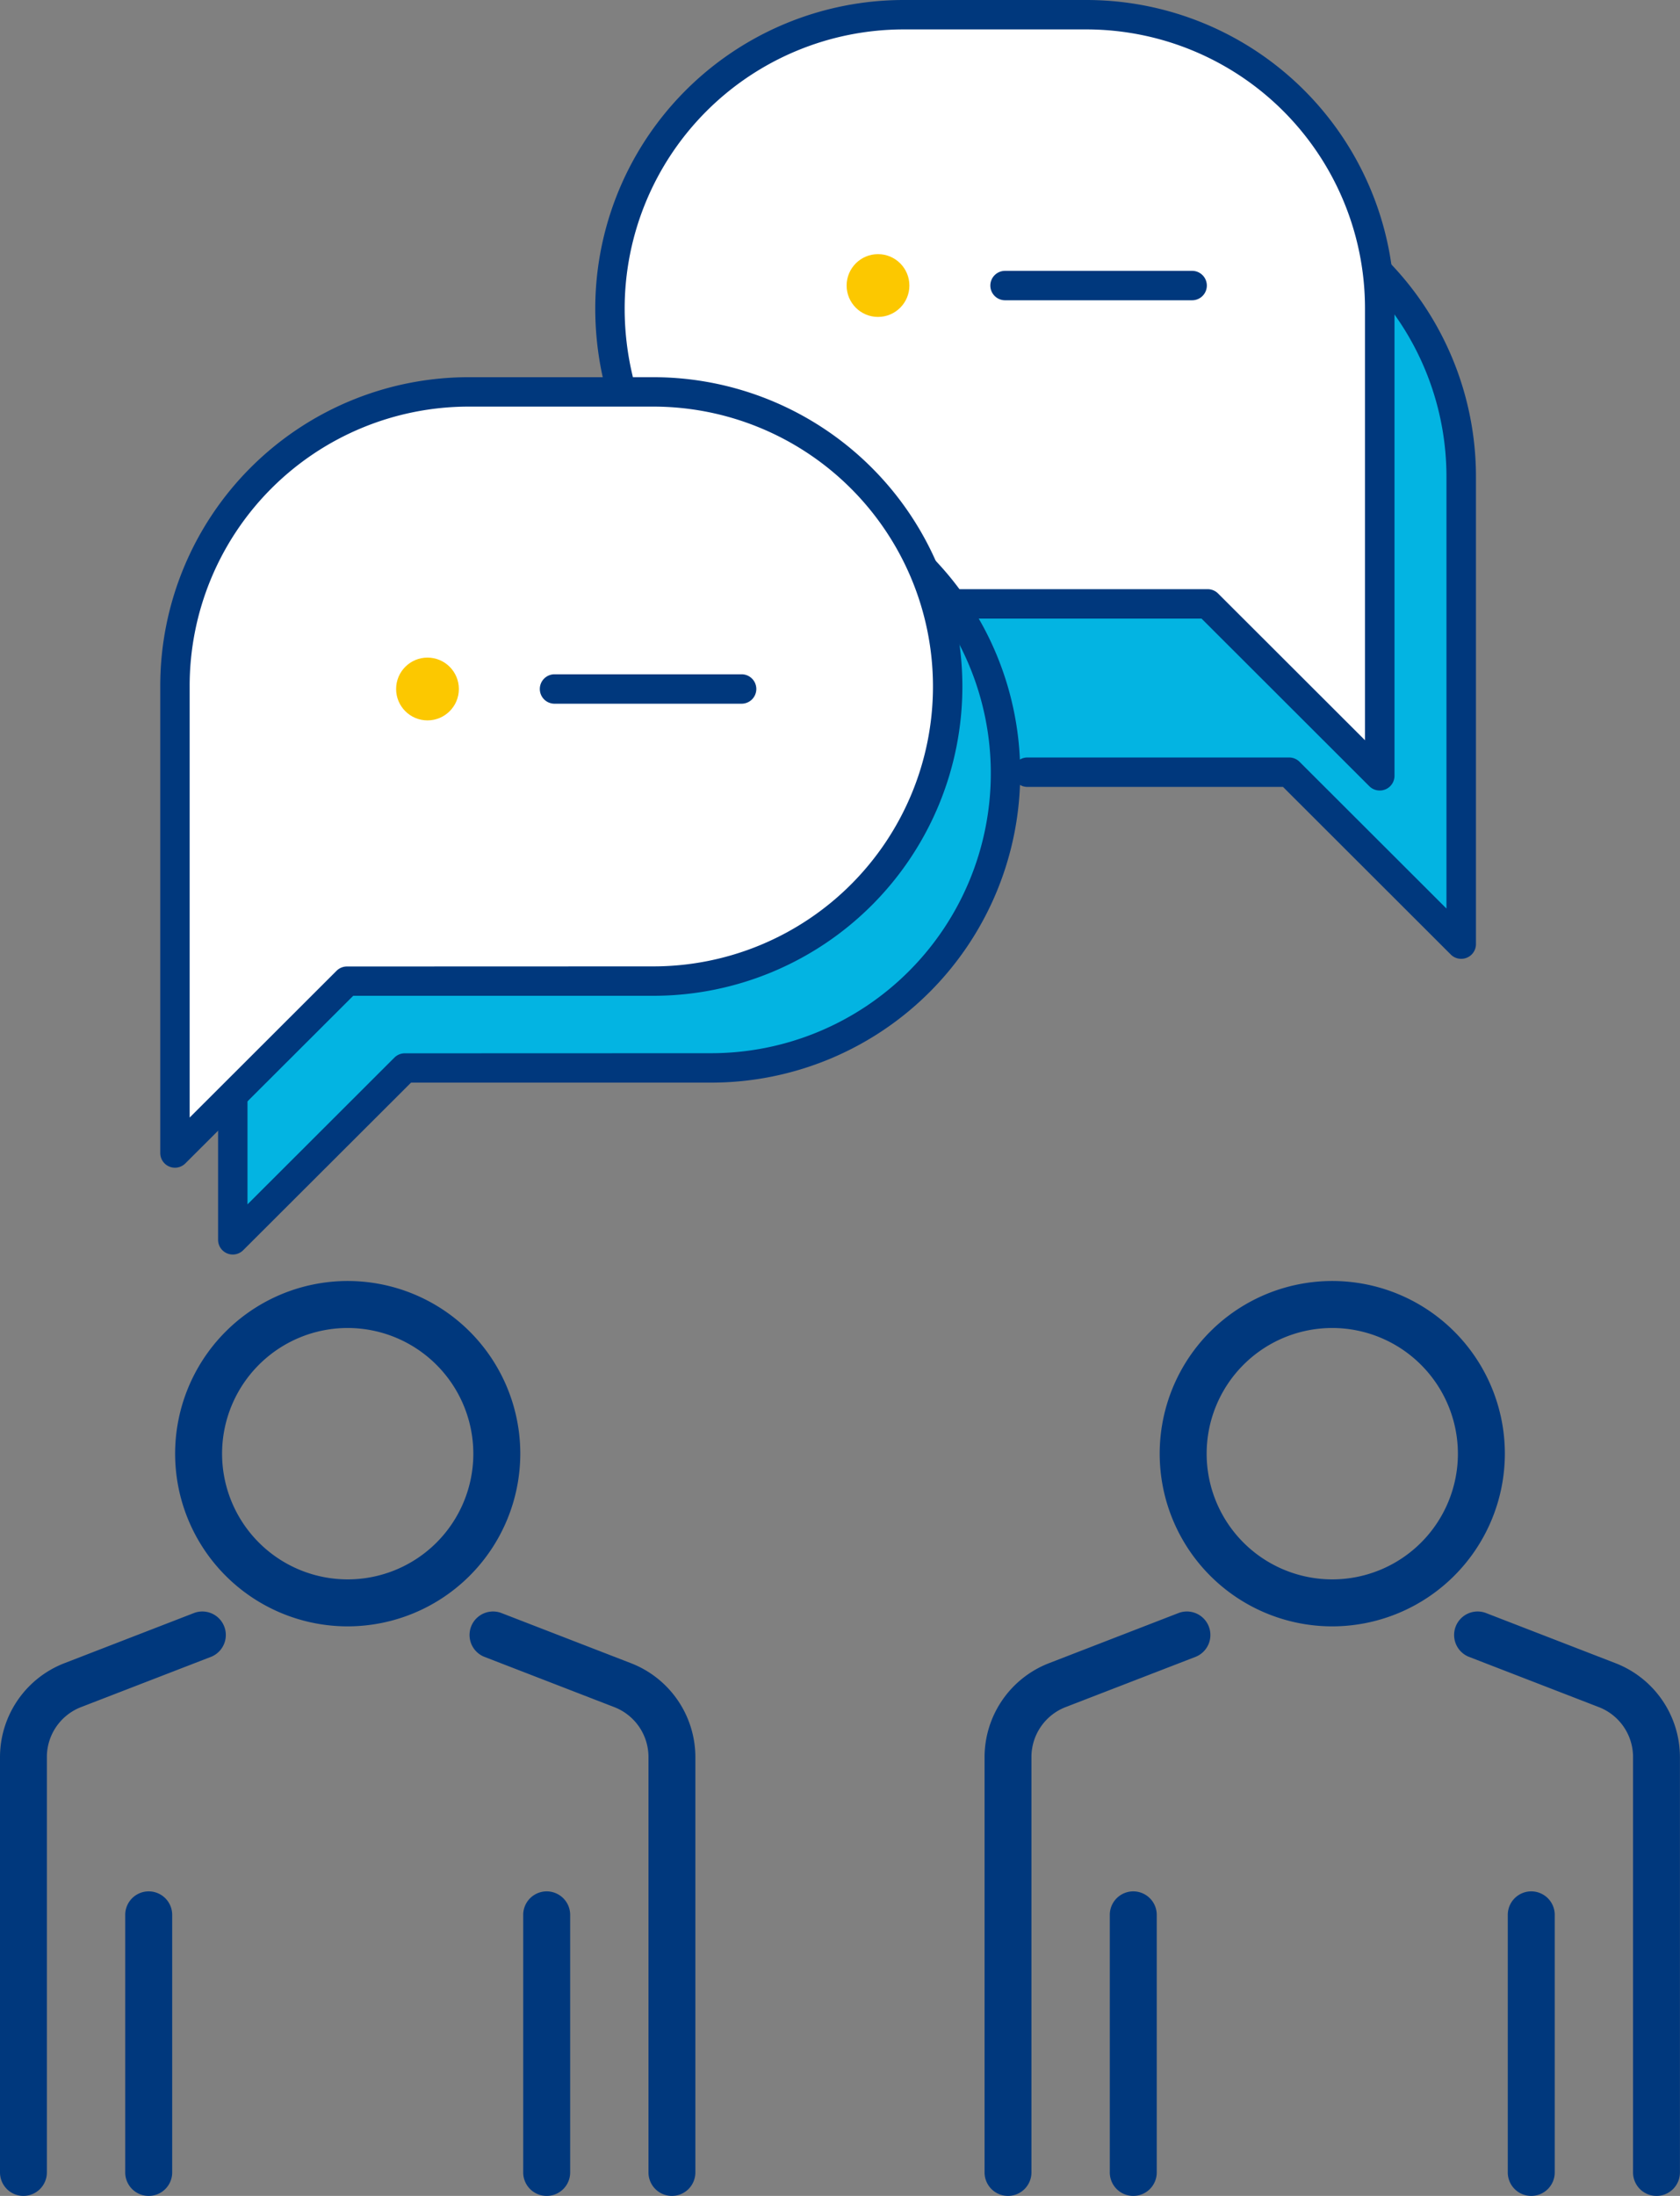
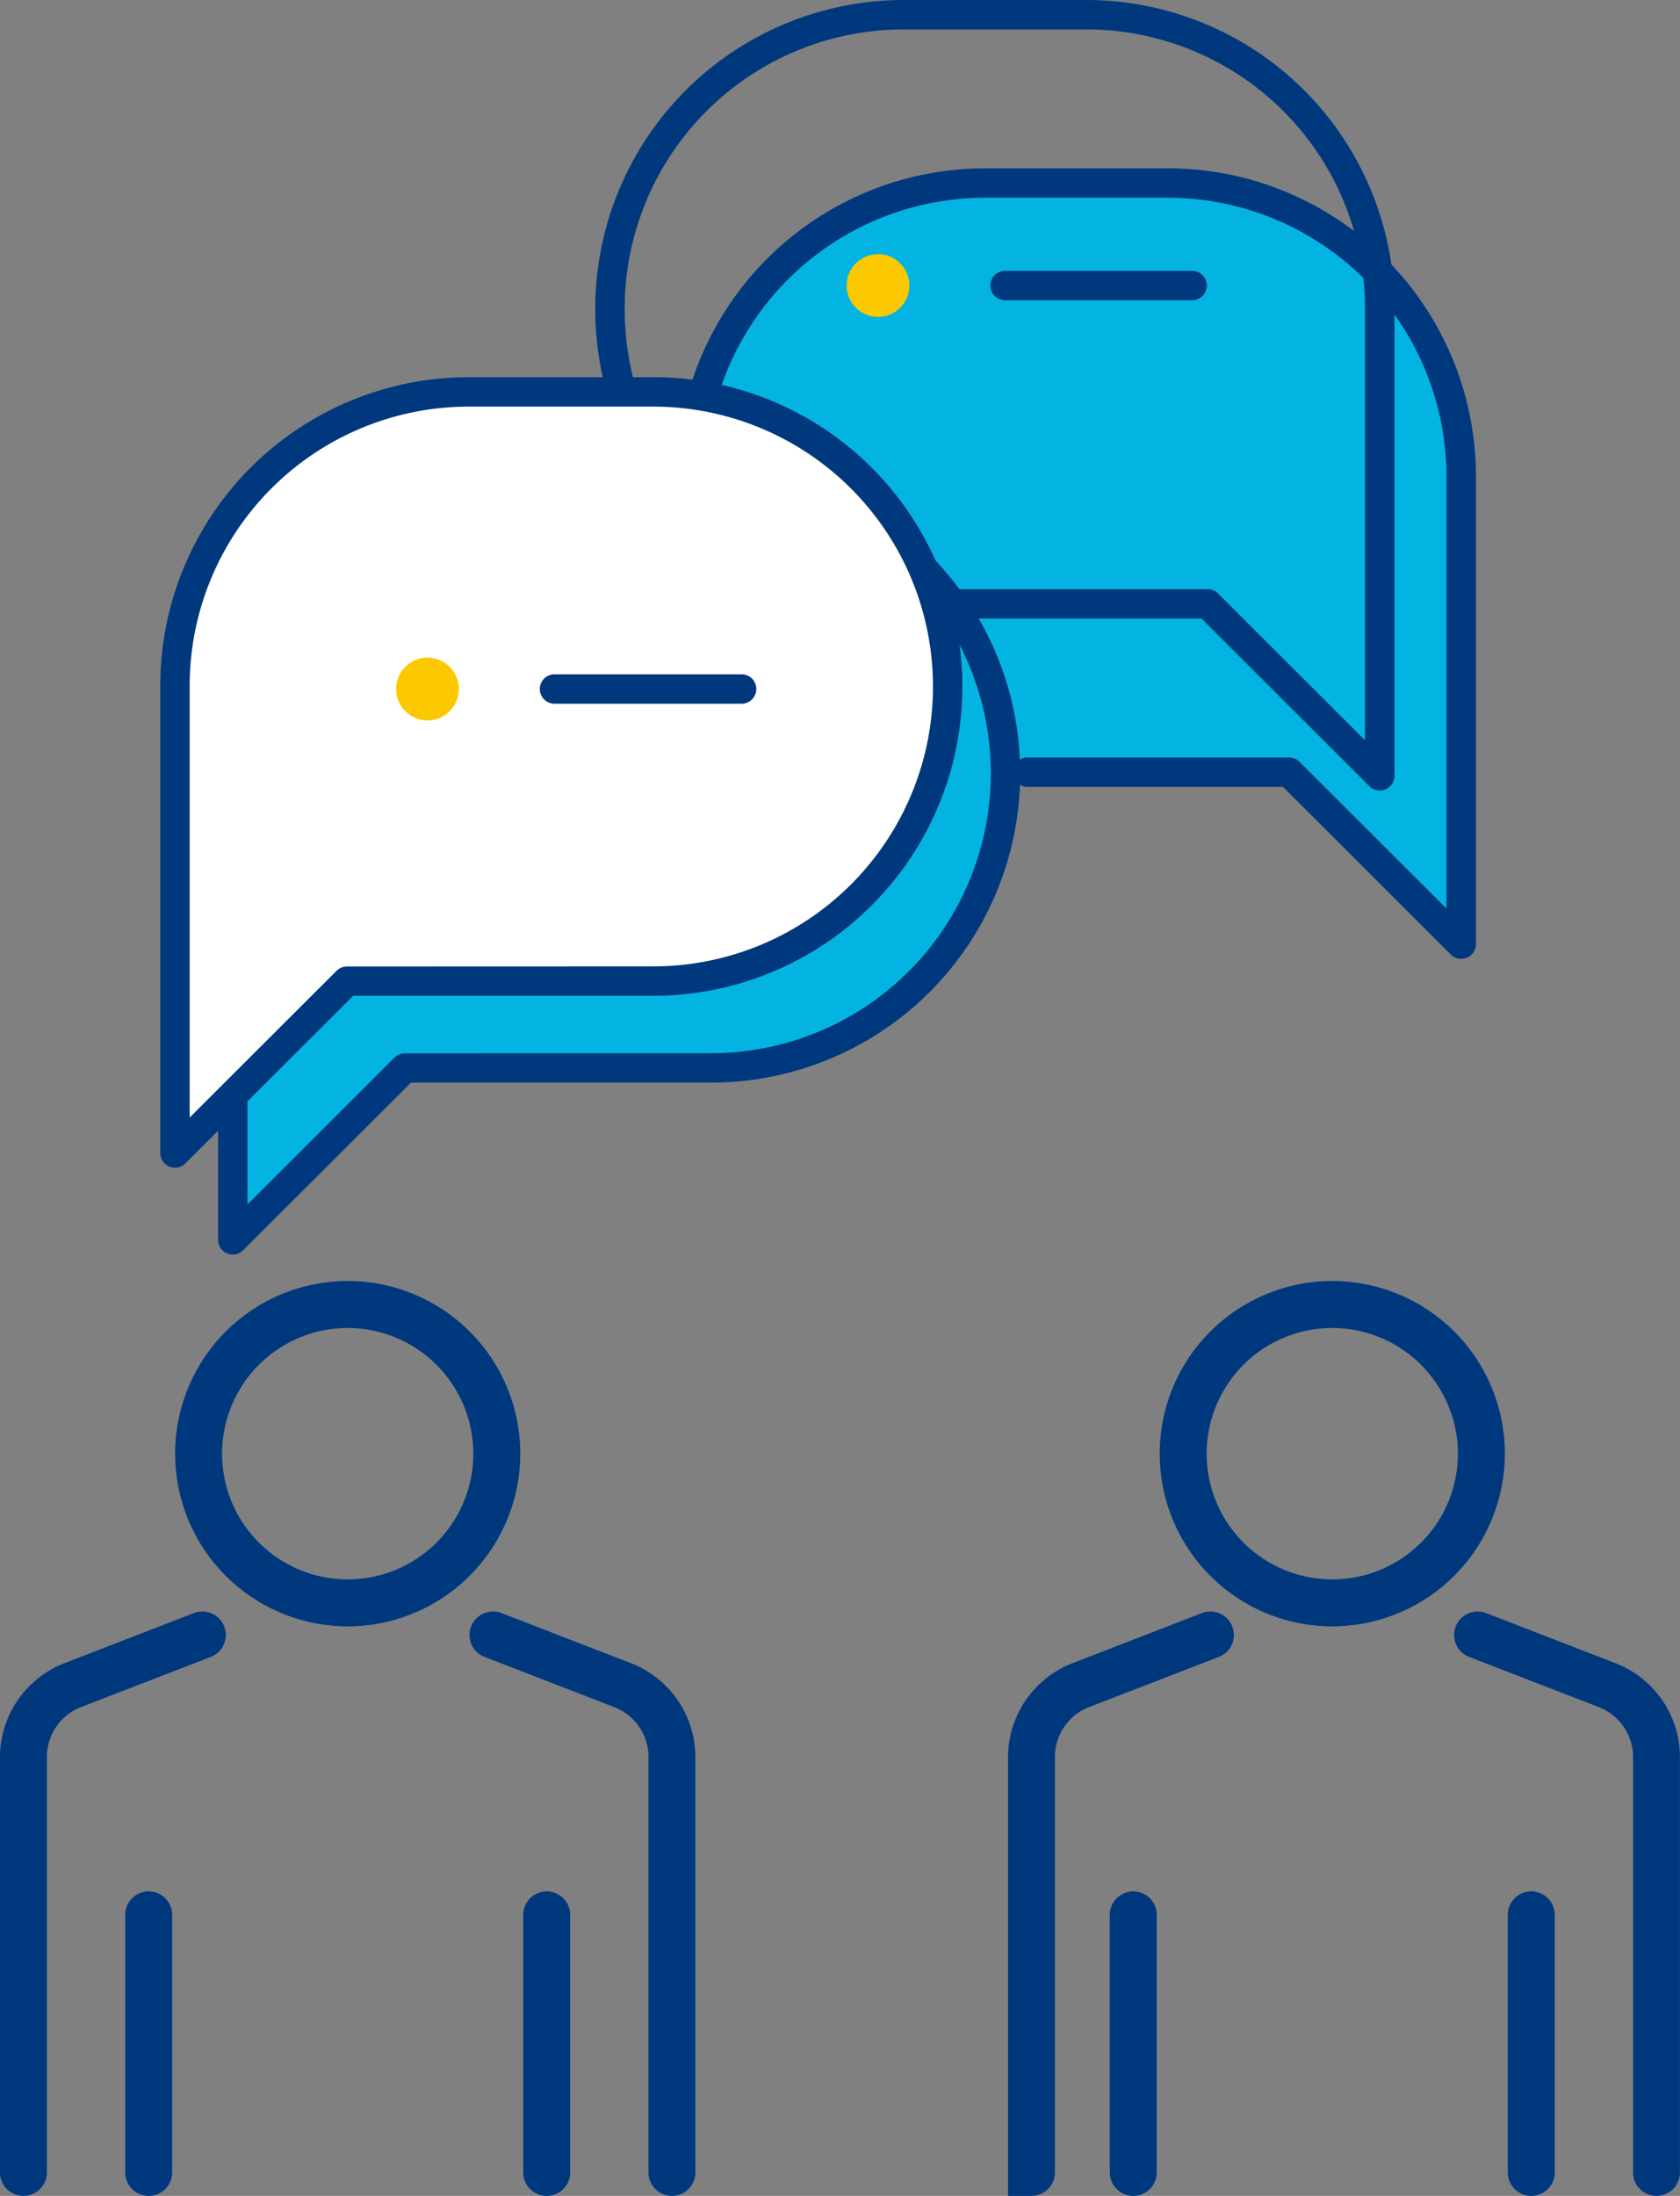
<svg xmlns="http://www.w3.org/2000/svg" width="79.998" height="104.505" viewBox="0 0 79.998 104.505">
  <rect x="0" y="0" width="79.998" height="104.505" fill="#808080" stroke="none" />
  <path d="M33.325 26.074a14.43 14.43 0 0 1-.4-3.352A13.993 13.993 0 0 1 46.899 8.71h8.727a13.975 13.975 0 0 1 13.956 14.011v22.21l-8.2-8.181H48.921" fill="#03b4e2" />
  <path d="M69.582 45.631a.7.7 0 0 1-.495-.2l-7.993-7.981H48.921a.7.7 0 0 1 0-1.4h12.462a.7.7 0 0 1 .494.2l7 6.989V22.721A13.275 13.275 0 0 0 55.625 9.41h-8.726a13.293 13.293 0 0 0-13.275 13.31 13.745 13.745 0 0 0 .381 3.19.7.7 0 0 1-1.361.328 15.148 15.148 0 0 1-.42-3.515A14.693 14.693 0 0 1 46.898 8.01h8.728a14.675 14.675 0 0 1 14.656 14.713v22.208a.7.7 0 0 1-.7.7Z" fill="#00387d" />
-   <path d="M29.446 18.064a14.43 14.43 0 0 1-.4-3.352A13.993 13.993 0 0 1 43.02.7h8.727a13.975 13.975 0 0 1 13.956 14.011v22.21l-8.2-8.181H45.042" fill="#fff" />
  <path d="M65.703 37.621a.7.7 0 0 1-.495-.2l-7.993-7.981H45.042a.7.7 0 0 1 0-1.4h12.462a.7.7 0 0 1 .494.2l7 6.989V14.711A13.275 13.275 0 0 0 51.746 1.4H43.02a13.293 13.293 0 0 0-13.275 13.31 13.745 13.745 0 0 0 .381 3.19.7.7 0 0 1-1.361.328 15.148 15.148 0 0 1-.42-3.515A14.693 14.693 0 0 1 43.019 0h8.728a14.675 14.675 0 0 1 14.656 14.713v22.208a.7.7 0 0 1-.7.7Z" fill="#00387d" />
  <path d="M33.86 22.783h-8.819a13.993 13.993 0 0 0-13.956 14.029v22.192l8.2-8.181H33.86a13.993 13.993 0 0 0 13.974-14.011A13.993 13.993 0 0 0 33.86 22.783Z" fill="#03b4e2" />
  <path d="M25.04 22.083h8.82a14.72 14.72 0 0 1 0 29.44H19.573L11.579 59.5a.7.7 0 0 1-1.194-.5V36.812A14.693 14.693 0 0 1 25.04 22.083Zm8.82 28.04a13.32 13.32 0 0 0 0-26.64h-8.817A13.293 13.293 0 0 0 11.785 36.81v20.507l7-6.989a.7.7 0 0 1 .494-.2Z" fill="#00387d" />
  <g transform="translate(8.331 12.095)">
    <path d="M22.775 6.556h-8.819A13.993 13.993 0 0 0 0 20.585v22.192l8.2-8.181h14.575a13.993 13.993 0 0 0 13.974-14.011A13.993 13.993 0 0 0 22.775 6.556Z" fill="#fff" />
    <path d="M13.955 5.856h8.82a14.72 14.72 0 0 1 0 29.44H8.488L.494 43.273a.7.7 0 0 1-1.194-.5V20.585A14.693 14.693 0 0 1 13.955 5.856Zm8.82 28.04a13.32 13.32 0 0 0 0-26.64h-8.817A13.293 13.293 0 0 0 .7 20.583V41.09l7-6.989a.7.7 0 0 1 .494-.2Z" fill="#00387d" />
    <g transform="translate(10.531 19.201)">
      <path d="M16.452 2.194H7.543a.7.7 0 0 1-.7-.7.7.7 0 0 1 .7-.7h8.909a.7.7 0 0 1 .7.7.7.7 0 0 1-.7.7Z" fill="#00387d" />
      <circle cx="1.494" cy="1.494" fill="#fcc800" r="1.494" />
    </g>
    <path d="M48.436 2.195h-8.909a.7.7 0 0 1-.7-.7.7.7 0 0 1 .7-.7h8.909a.7.7 0 0 1 .7.7.7.7 0 0 1-.7.7Z" fill="#00387d" />
    <circle cx="1.494" cy="1.494" transform="translate(31.984)" fill="#fcc800" r="1.494" />
  </g>
  <g fill="#00387d">
    <path d="M16.557 77.4a8.218 8.218 0 1 1 8.218-8.217 8.226 8.226 0 0 1-8.218 8.217Zm0-14.2a5.982 5.982 0 1 0 5.982 5.982 5.989 5.989 0 0 0-5.982-5.982ZM1.118 104.505A1.117 1.117 0 0 1 0 103.387V83.606a4.8 4.8 0 0 1 3.046-4.445l6.215-2.405a1.119 1.119 0 0 1 .808 2.086l-6.221 2.405a2.547 2.547 0 0 0-1.616 2.359v19.781a1.118 1.118 0 0 1-1.114 1.118Zm30.879 0a1.117 1.117 0 0 1-1.118-1.118V83.606a2.547 2.547 0 0 0-1.619-2.359l-6.217-2.405a1.119 1.119 0 0 1 .808-2.086l6.215 2.405a4.8 4.8 0 0 1 3.046 4.445v19.781a1.117 1.117 0 0 1-1.115 1.118Z" />
    <path d="M7.081 104.505a1.117 1.117 0 0 1-1.118-1.118V91.13a1.118 1.118 0 0 1 2.236 0v12.257a1.117 1.117 0 0 1-1.118 1.118Zm18.951 0a1.117 1.117 0 0 1-1.118-1.118V91.13a1.118 1.118 0 0 1 2.236 0v12.257a1.117 1.117 0 0 1-1.118 1.118Z" />
  </g>
  <g fill="#00387d">
-     <path d="M63.44 77.4a8.218 8.218 0 1 1 8.218-8.217A8.226 8.226 0 0 1 63.44 77.4Zm0-14.2a5.982 5.982 0 1 0 5.982 5.982A5.989 5.989 0 0 0 63.44 63.2Zm-15.439 41.305a1.117 1.117 0 0 1-1.118-1.118V83.606a4.8 4.8 0 0 1 3.046-4.445l6.215-2.405a1.119 1.119 0 0 1 .808 2.086l-6.221 2.405a2.547 2.547 0 0 0-1.616 2.359v19.781a1.118 1.118 0 0 1-1.114 1.118Zm30.879 0a1.117 1.117 0 0 1-1.118-1.118V83.606a2.547 2.547 0 0 0-1.619-2.359l-6.217-2.405a1.119 1.119 0 0 1 .808-2.086l6.215 2.405a4.8 4.8 0 0 1 3.046 4.445v19.781a1.117 1.117 0 0 1-1.115 1.118Z" />
+     <path d="M63.44 77.4a8.218 8.218 0 1 1 8.218-8.217A8.226 8.226 0 0 1 63.44 77.4Zm0-14.2a5.982 5.982 0 1 0 5.982 5.982A5.989 5.989 0 0 0 63.44 63.2Zm-15.439 41.305V83.606a4.8 4.8 0 0 1 3.046-4.445l6.215-2.405a1.119 1.119 0 0 1 .808 2.086l-6.221 2.405a2.547 2.547 0 0 0-1.616 2.359v19.781a1.118 1.118 0 0 1-1.114 1.118Zm30.879 0a1.117 1.117 0 0 1-1.118-1.118V83.606a2.547 2.547 0 0 0-1.619-2.359l-6.217-2.405a1.119 1.119 0 0 1 .808-2.086l6.215 2.405a4.8 4.8 0 0 1 3.046 4.445v19.781a1.117 1.117 0 0 1-1.115 1.118Z" />
    <path d="M53.964 104.505a1.117 1.117 0 0 1-1.118-1.118V91.13a1.118 1.118 0 0 1 2.236 0v12.257a1.117 1.117 0 0 1-1.118 1.118Zm18.951 0a1.117 1.117 0 0 1-1.118-1.118V91.13a1.118 1.118 0 0 1 2.236 0v12.257a1.117 1.117 0 0 1-1.118 1.118Z" />
  </g>
</svg>